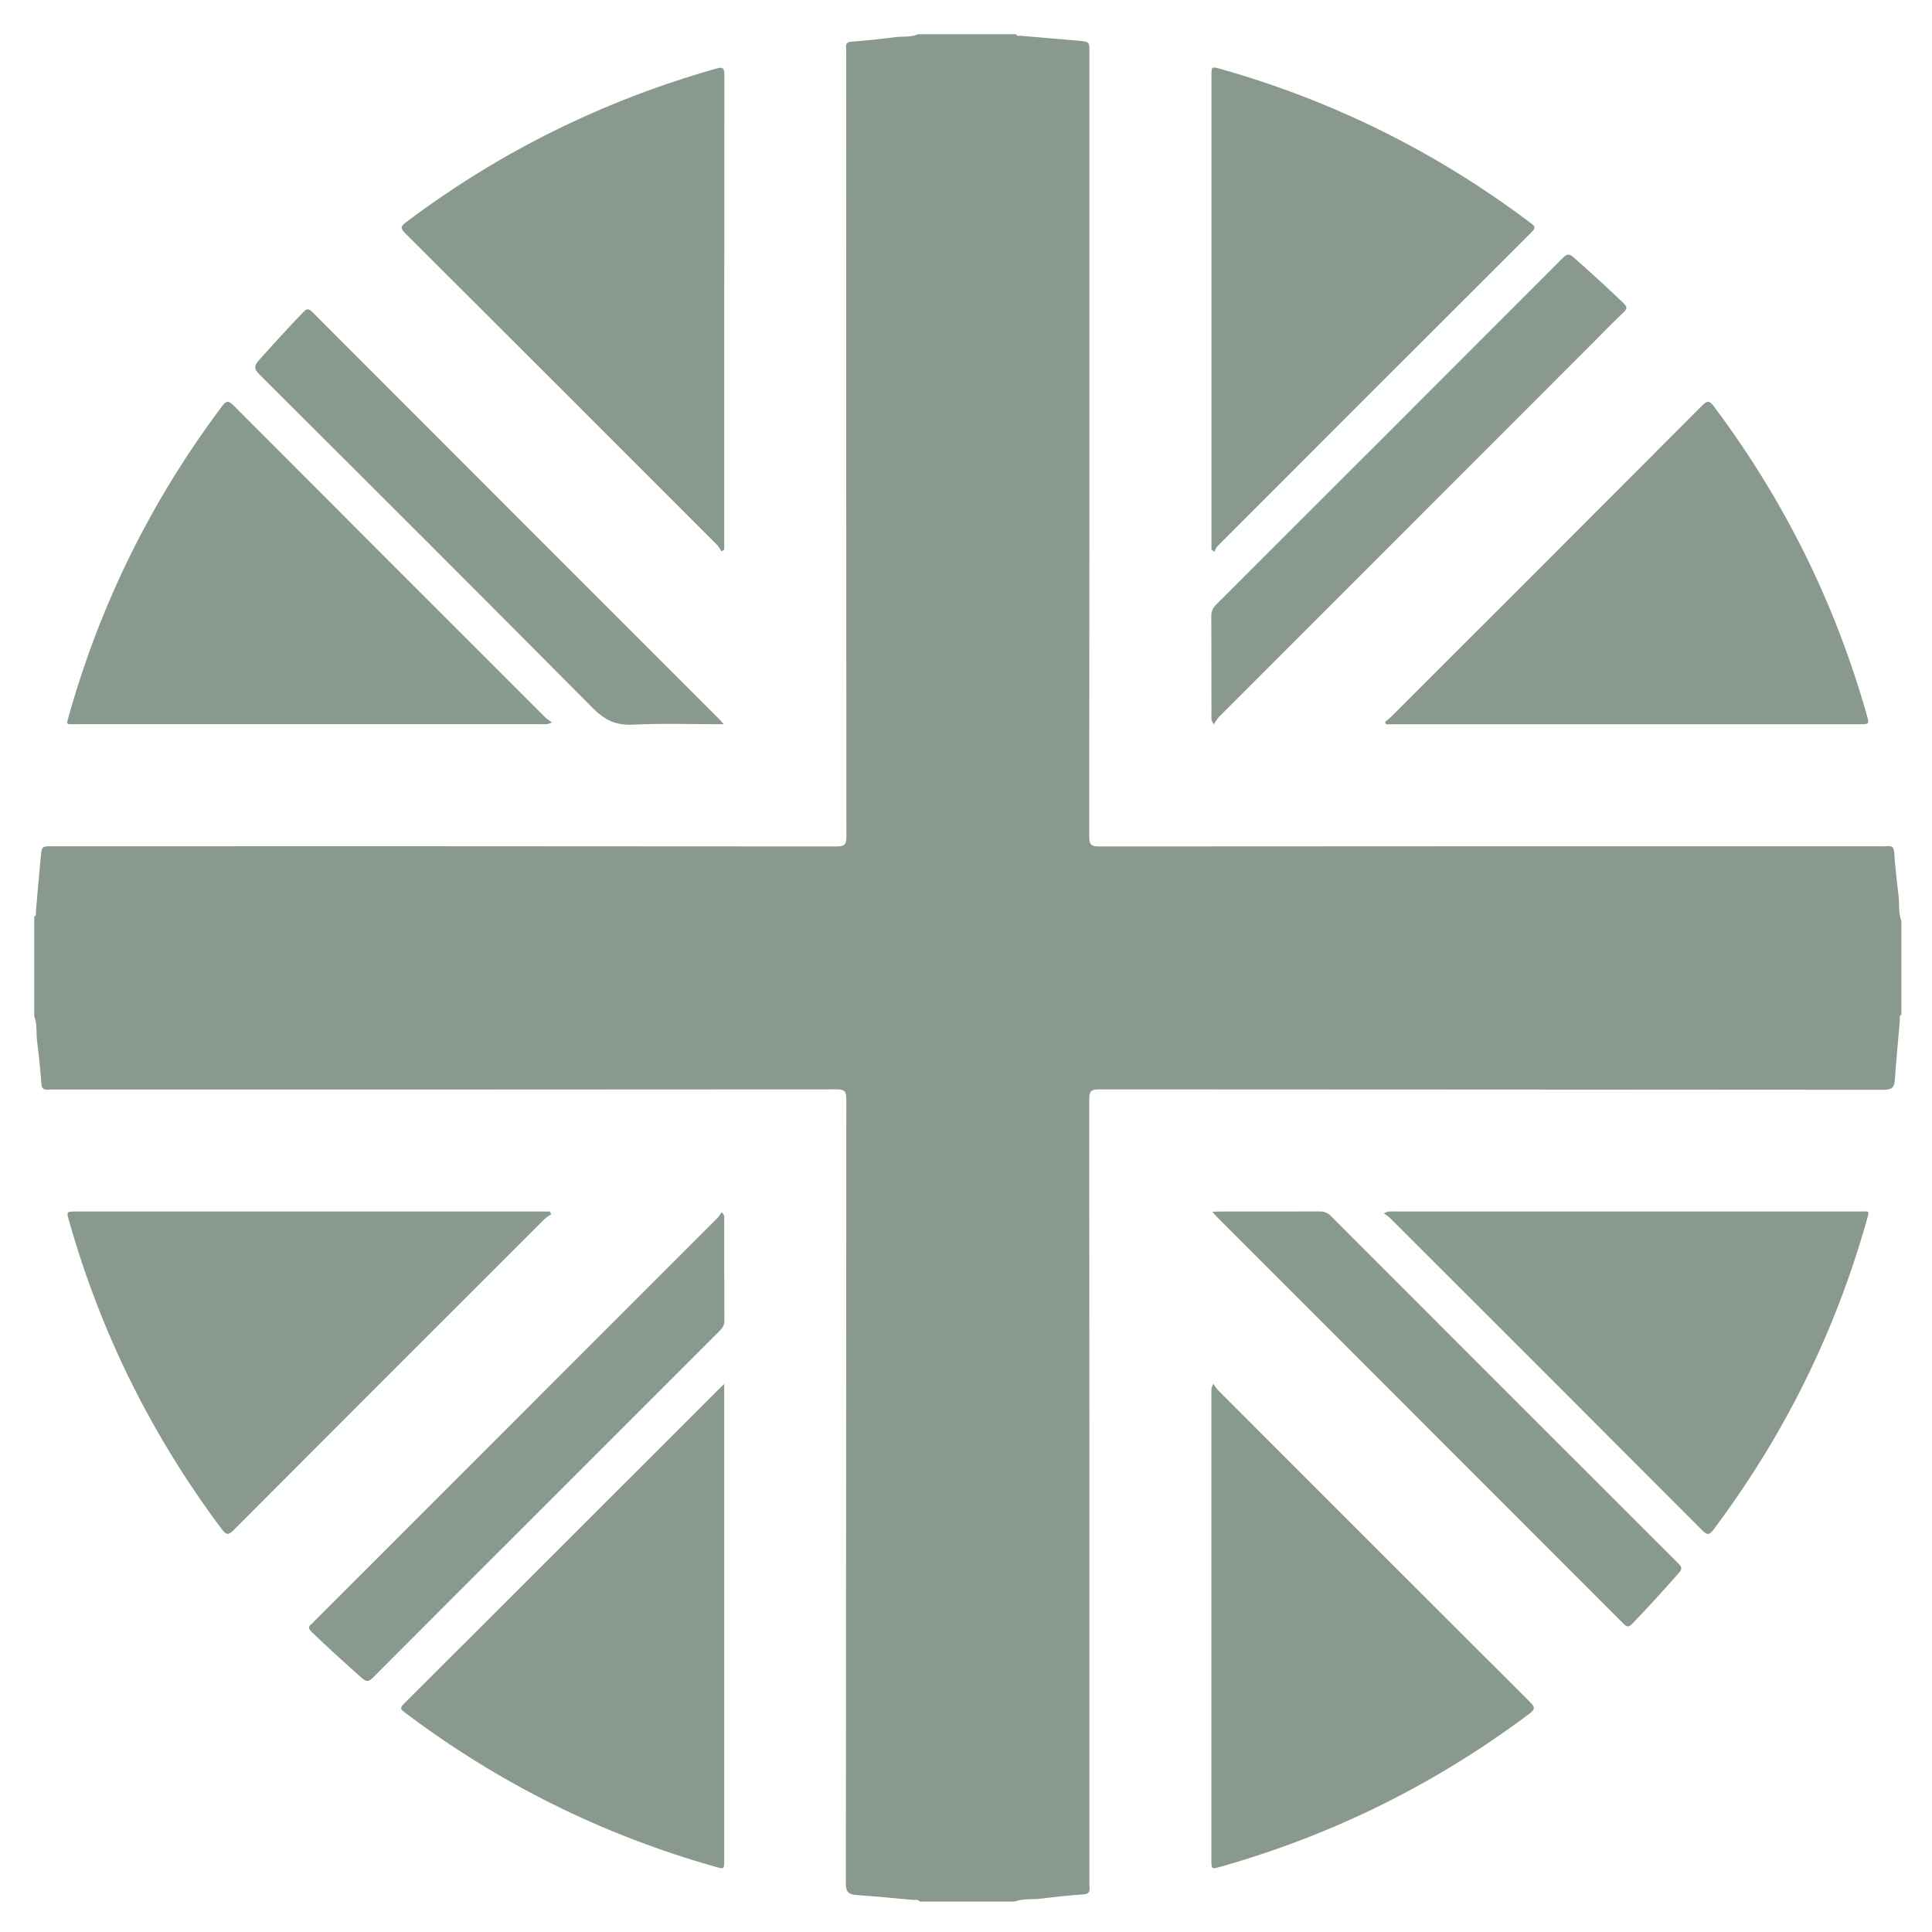
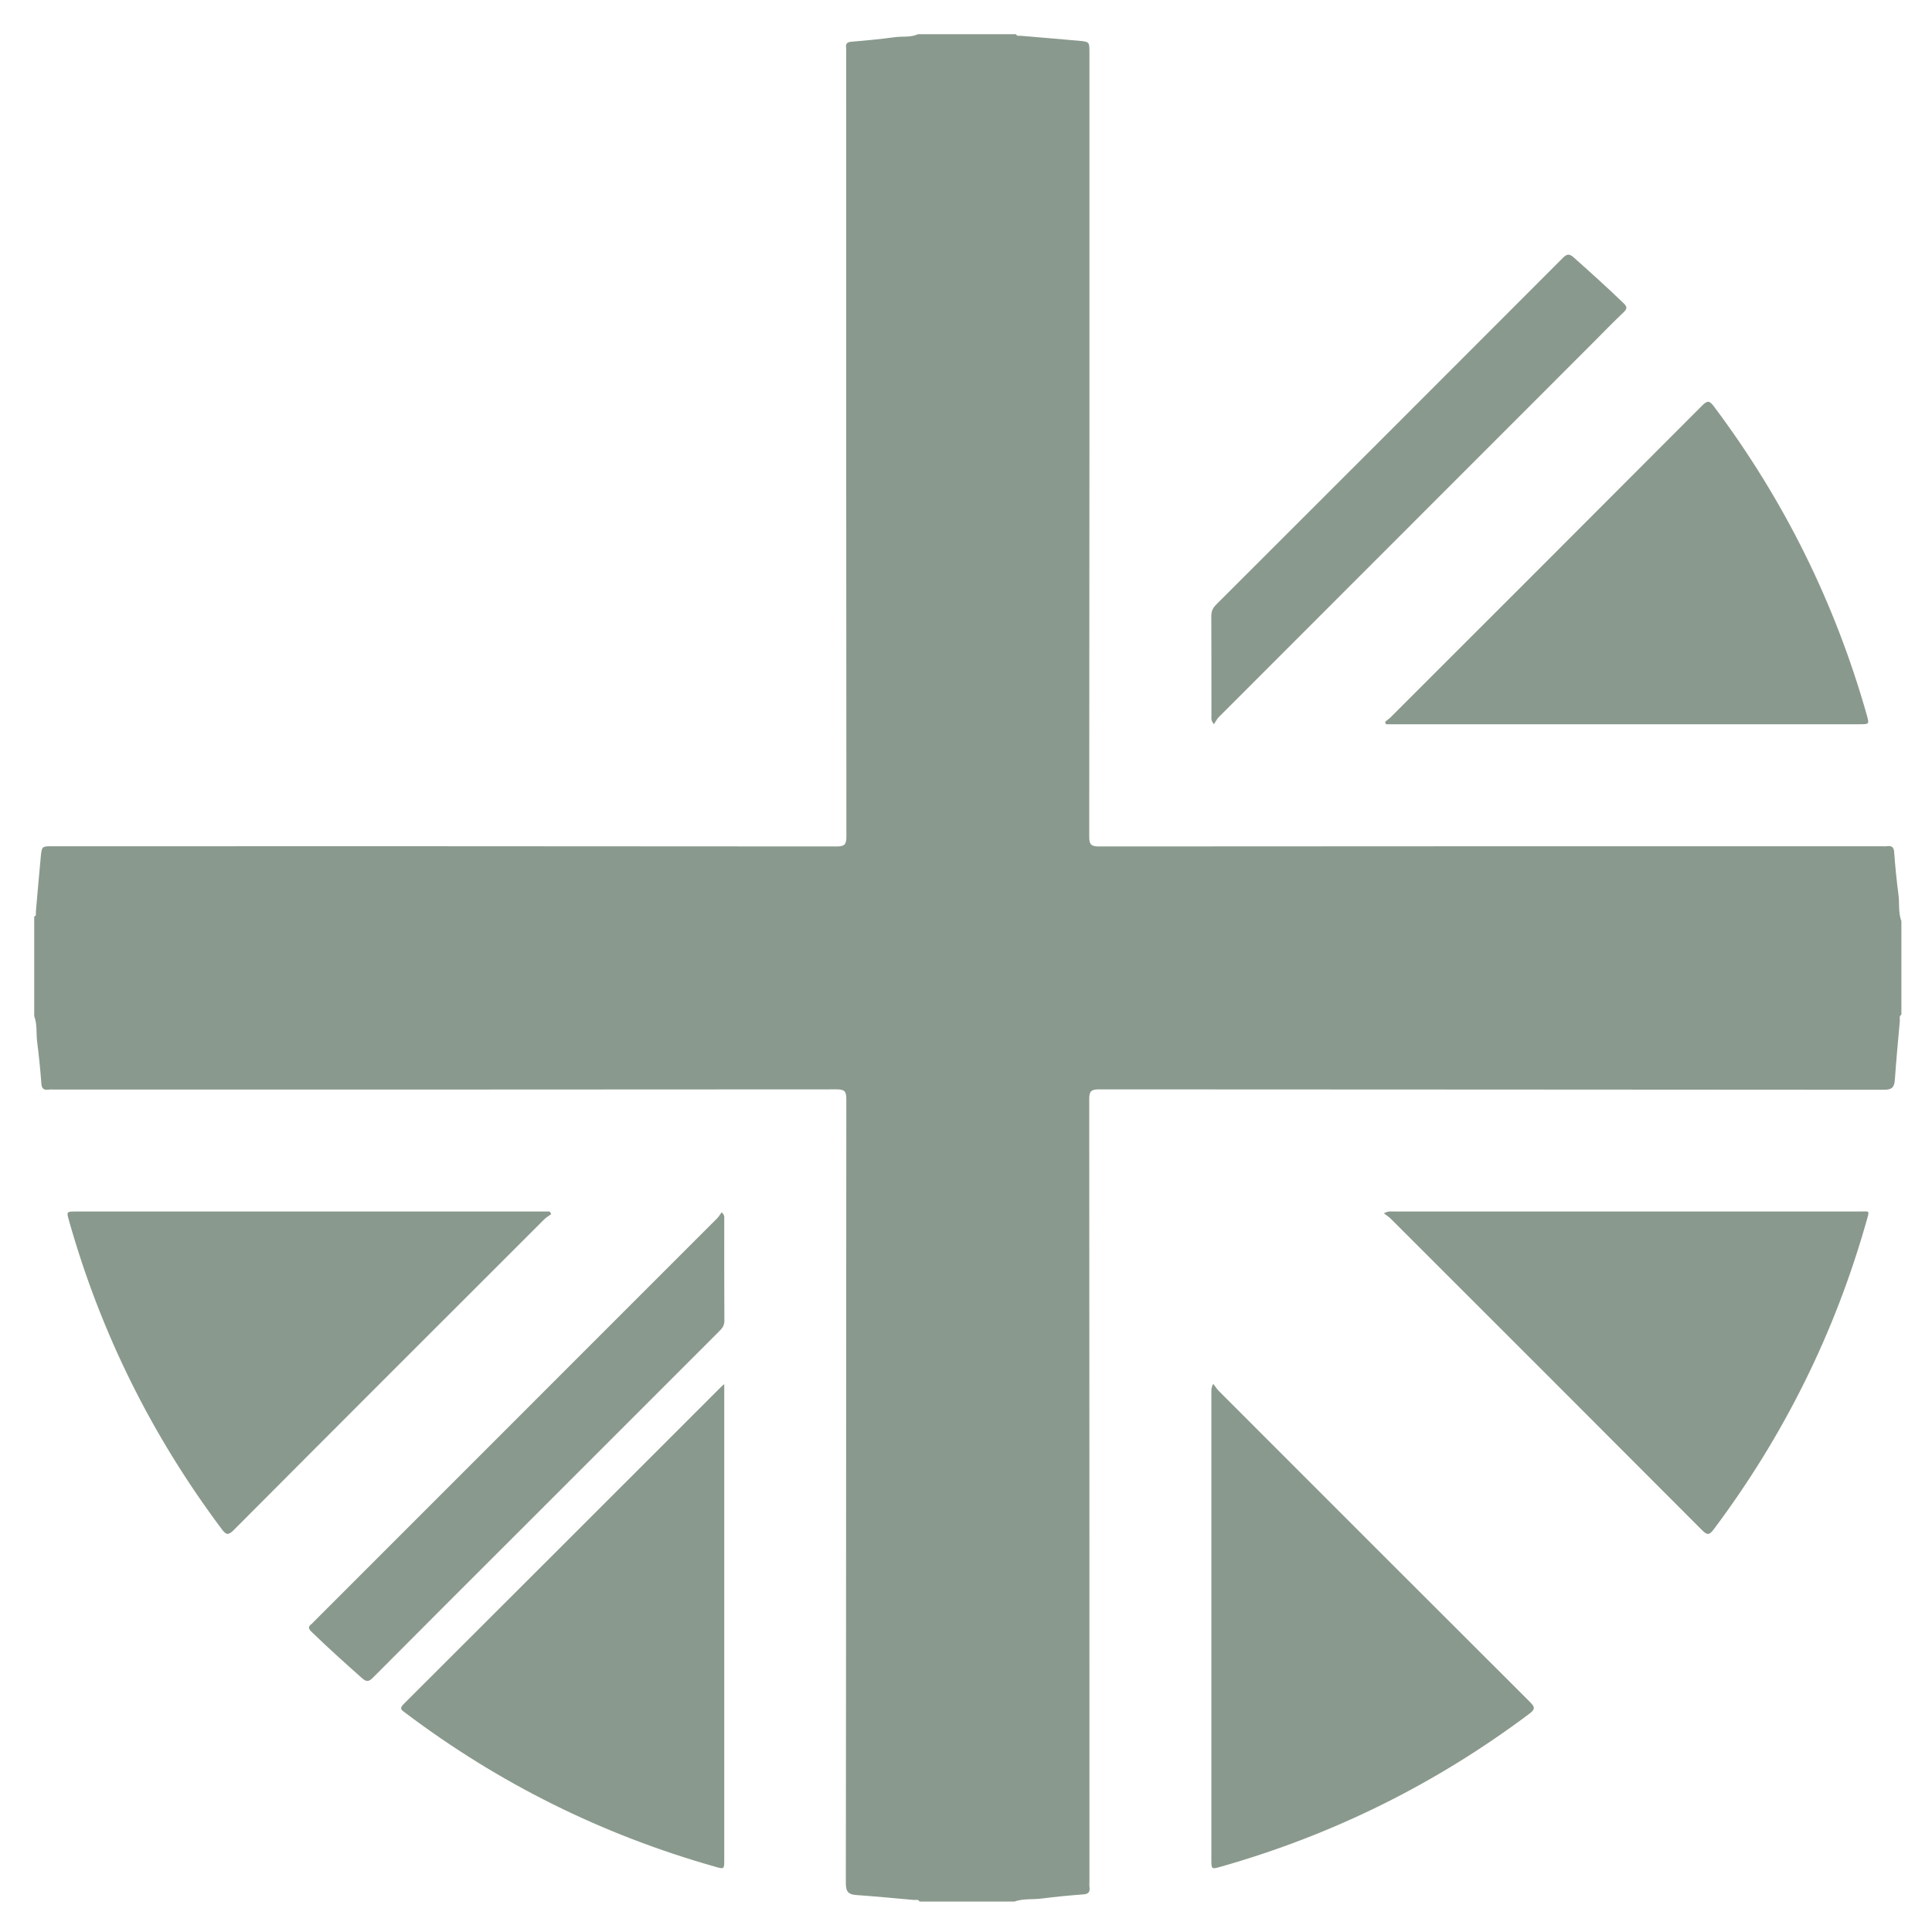
<svg xmlns="http://www.w3.org/2000/svg" id="Layer_1" x="0px" y="0px" viewBox="0 0 283.46 283.46" style="enable-background:new 0 0 283.46 283.46;" xml:space="preserve">
  <style type="text/css">
	.st0{fill:#8A998D;}
</style>
  <g>
    <path class="st0" d="M134.69,5.02c4.79,0,9.59,0,14.38,0c0.14,0.34,0.45,0.21,0.69,0.23c2.84,0.25,5.68,0.47,8.52,0.73   c1.56,0.14,1.56,0.17,1.56,1.72c0,38.35,0.01,76.7-0.03,115.05c0,1.14,0.26,1.44,1.42,1.44c38.24-0.03,76.47-0.03,114.71-0.03   c0.3,0,0.61,0.03,0.91-0.01c0.68-0.08,1.01,0.11,1.06,0.88c0.15,2.08,0.36,4.17,0.63,6.24c0.17,1.29-0.05,2.63,0.43,3.89   c0,4.57,0,9.13,0,13.7c-0.38,0.23-0.2,0.62-0.23,0.93c-0.26,2.88-0.53,5.76-0.73,8.64c-0.08,1.08-0.42,1.47-1.61,1.46   c-38.39-0.04-76.77-0.03-115.16-0.06c-1.16,0-1.43,0.29-1.43,1.43c0.03,38.23,0.03,76.47,0.03,114.7c0,0.3-0.03,0.61,0.01,0.91   c0.08,0.68-0.11,1.01-0.88,1.07c-2.05,0.15-4.09,0.35-6.13,0.61c-1.33,0.17-2.7-0.02-4,0.44c-4.64,0-9.28,0-13.93,0   c-0.19-0.37-0.53-0.21-0.81-0.23c-2.8-0.25-5.6-0.52-8.41-0.72c-1.15-0.08-1.59-0.41-1.59-1.73c0.05-38.35,0.03-76.7,0.07-115.05   c0-1.16-0.28-1.43-1.43-1.43c-38.23,0.03-76.47,0.03-114.7,0.03c-0.3,0-0.61-0.03-0.91,0.01c-0.68,0.08-1.01-0.11-1.06-0.88   c-0.15-2.05-0.36-4.09-0.62-6.13c-0.16-1.26,0.04-2.55-0.43-3.77c0-4.87,0-9.74,0-14.61c0.36-0.13,0.22-0.44,0.24-0.68   c0.24-2.69,0.46-5.38,0.72-8.07c0.15-1.57,0.18-1.57,1.7-1.57c38.35,0,76.7-0.01,115.06,0.03c1.14,0,1.44-0.26,1.44-1.42   c-0.03-38.28-0.03-76.55-0.03-114.83c0-0.3,0.03-0.61-0.01-0.91c-0.07-0.6,0.12-0.86,0.78-0.91c2.12-0.17,4.24-0.38,6.35-0.66   C132.41,5.3,133.6,5.52,134.69,5.02z" />
    <path class="st0" d="M80.88,178.14c-0.34,0.24-0.71,0.44-1,0.73c-15.2,15.19-30.41,30.38-45.58,45.61   c-0.84,0.84-1.14,0.71-1.79-0.16c-10.24-13.68-17.72-28.73-22.37-45.17c-0.4-1.4-0.4-1.4,1.02-1.4c22.75,0,45.5,0,68.25,0   c0.41,0,0.83,0,1.24,0C80.72,177.88,80.8,178.01,80.88,178.14z" />
    <path class="st0" d="M106.26,203.07c0,0.7,0,1.11,0,1.53c0,22.75,0,45.5,0,68.25c0,1.41,0,1.41-1.3,1.04   c-16.59-4.69-31.78-12.23-45.54-22.62c-0.48-0.36-0.89-0.56-0.21-1.24c15.49-15.45,30.95-30.92,46.42-46.38   C105.75,203.52,105.89,203.4,106.26,203.07z" />
    <path class="st0" d="M105.88,177.86c0.45,0.44,0.38,0.67,0.38,0.89c0,5.02-0.01,10.04,0.02,15.06c0,0.71-0.35,1.11-0.79,1.54   c-9.71,9.71-19.42,19.42-29.13,29.13c-7.21,7.21-14.43,14.41-21.62,21.64c-0.58,0.58-0.92,0.72-1.62,0.1   c-2.5-2.22-4.99-4.46-7.4-6.79c-0.44-0.43-0.58-0.75-0.02-1.15c0.12-0.09,0.22-0.21,0.32-0.32c19.72-19.72,39.44-39.44,59.15-59.16   C105.44,178.55,105.63,178.2,105.88,177.86z" />
    <path class="st0" d="M178,203.03c0.34,0.43,0.54,0.76,0.8,1.03c15.22,15.23,30.44,30.46,45.69,45.67c0.75,0.75,0.75,1.06-0.11,1.71   c-13.7,10.28-28.79,17.76-45.27,22.44c-1.38,0.39-1.38,0.39-1.38-1.06c0-22.75,0-45.5,0-68.26   C177.74,204.15,177.64,203.73,178,203.03z" />
    <path class="st0" d="M203.03,178.01c0.71-0.36,1.13-0.26,1.54-0.26c22.75-0.01,45.49-0.01,68.24,0c1.53,0,1.51-0.26,1.05,1.37   c-4.66,16.48-12.15,31.56-22.43,45.27c-0.65,0.87-0.96,0.86-1.71,0.11c-15.2-15.25-30.43-30.46-45.66-45.68   C203.8,178.55,203.47,178.35,203.03,178.01z" />
-     <path class="st0" d="M177.87,177.8c0.56-0.03,0.86-0.05,1.16-0.05c4.87,0,9.74,0.01,14.61-0.01c0.66,0,1.13,0.18,1.6,0.65   c16.99,17.01,33.99,34.01,51,51c0.47,0.47,0.63,0.76,0.1,1.36c-2.24,2.54-4.51,5.05-6.86,7.49c-0.56,0.58-0.83,0.44-1.31-0.04   c-19.87-19.89-39.75-39.77-59.62-59.65C178.38,178.36,178.21,178.17,177.87,177.8z" />
-     <path class="st0" d="M177.74,80.63c0-0.38,0-0.75,0-1.13c0-22.79,0-45.58,0-68.37c0-1.39,0-1.39,1.33-1.02   c16.56,4.69,31.71,12.21,45.45,22.57c0.61,0.46,0.9,0.68,0.18,1.4c-15.39,15.34-30.74,30.7-46.1,46.08c-0.2,0.2-0.29,0.53-0.43,0.8   C178.03,80.84,177.89,80.74,177.74,80.63z" />
    <path class="st0" d="M203.21,105.91c0.29-0.24,0.61-0.46,0.88-0.73c15.23-15.22,30.46-30.44,45.66-45.69   c0.79-0.79,1.09-0.68,1.71,0.14c10.28,13.7,17.76,28.79,22.43,45.27c0.38,1.36,0.39,1.36-1.08,1.36c-22.75,0-45.49,0-68.24,0   c-0.4,0-0.81,0-1.21,0C203.3,106.14,203.25,106.02,203.21,105.91z" />
    <path class="st0" d="M178.11,106.25c-0.49-0.56-0.37-0.92-0.37-1.24c-0.01-4.87,0.01-9.74-0.02-14.61c0-0.71,0.22-1.2,0.71-1.69   c16.96-16.94,33.91-33.88,50.84-50.84c0.59-0.59,0.93-0.71,1.62-0.1c2.47,2.2,4.93,4.41,7.31,6.71c0.52,0.5,0.59,0.78,0.03,1.32   c-1.63,1.55-3.19,3.16-4.77,4.75c-18.21,18.21-36.42,36.42-54.62,54.64C178.54,105.48,178.36,105.88,178.11,106.25z" />
-     <path class="st0" d="M80.98,105.99c-0.72,0.35-1.14,0.26-1.54,0.26c-22.75,0.01-45.5,0.01-68.25,0c-1.57,0-1.5,0.22-1.05-1.37   c4.66-16.49,12.15-31.57,22.43-45.27c0.65-0.86,0.96-0.85,1.71-0.11c15.2,15.25,30.43,30.47,45.66,45.69   C80.21,105.46,80.54,105.65,80.98,105.99z" />
-     <path class="st0" d="M105.85,80.89c-0.21-0.31-0.37-0.67-0.63-0.93C89.97,64.7,74.73,49.45,59.45,34.22   c-0.77-0.76-0.65-1.04,0.14-1.63c13.76-10.34,28.91-17.83,45.47-22.52c1.08-0.31,1.22-0.04,1.22,0.98   c-0.03,22.82-0.02,45.65-0.02,68.47c0,0.38,0,0.75,0,1.13C106.12,80.73,105.99,80.81,105.85,80.89z" />
-     <path class="st0" d="M106.19,106.26c-4.64,0-9.02-0.15-13.38,0.06c-2.45,0.12-4.1-0.68-5.82-2.41   C70.76,87.54,54.44,71.26,38.11,54.99c-0.9-0.89-0.85-1.34-0.05-2.22c2.12-2.34,4.22-4.69,6.42-6.96c0.48-0.5,0.75-0.61,1.32-0.05   c19.94,19.97,39.9,39.93,59.86,59.89C105.78,105.78,105.9,105.93,106.19,106.26z" />
  </g>
</svg>